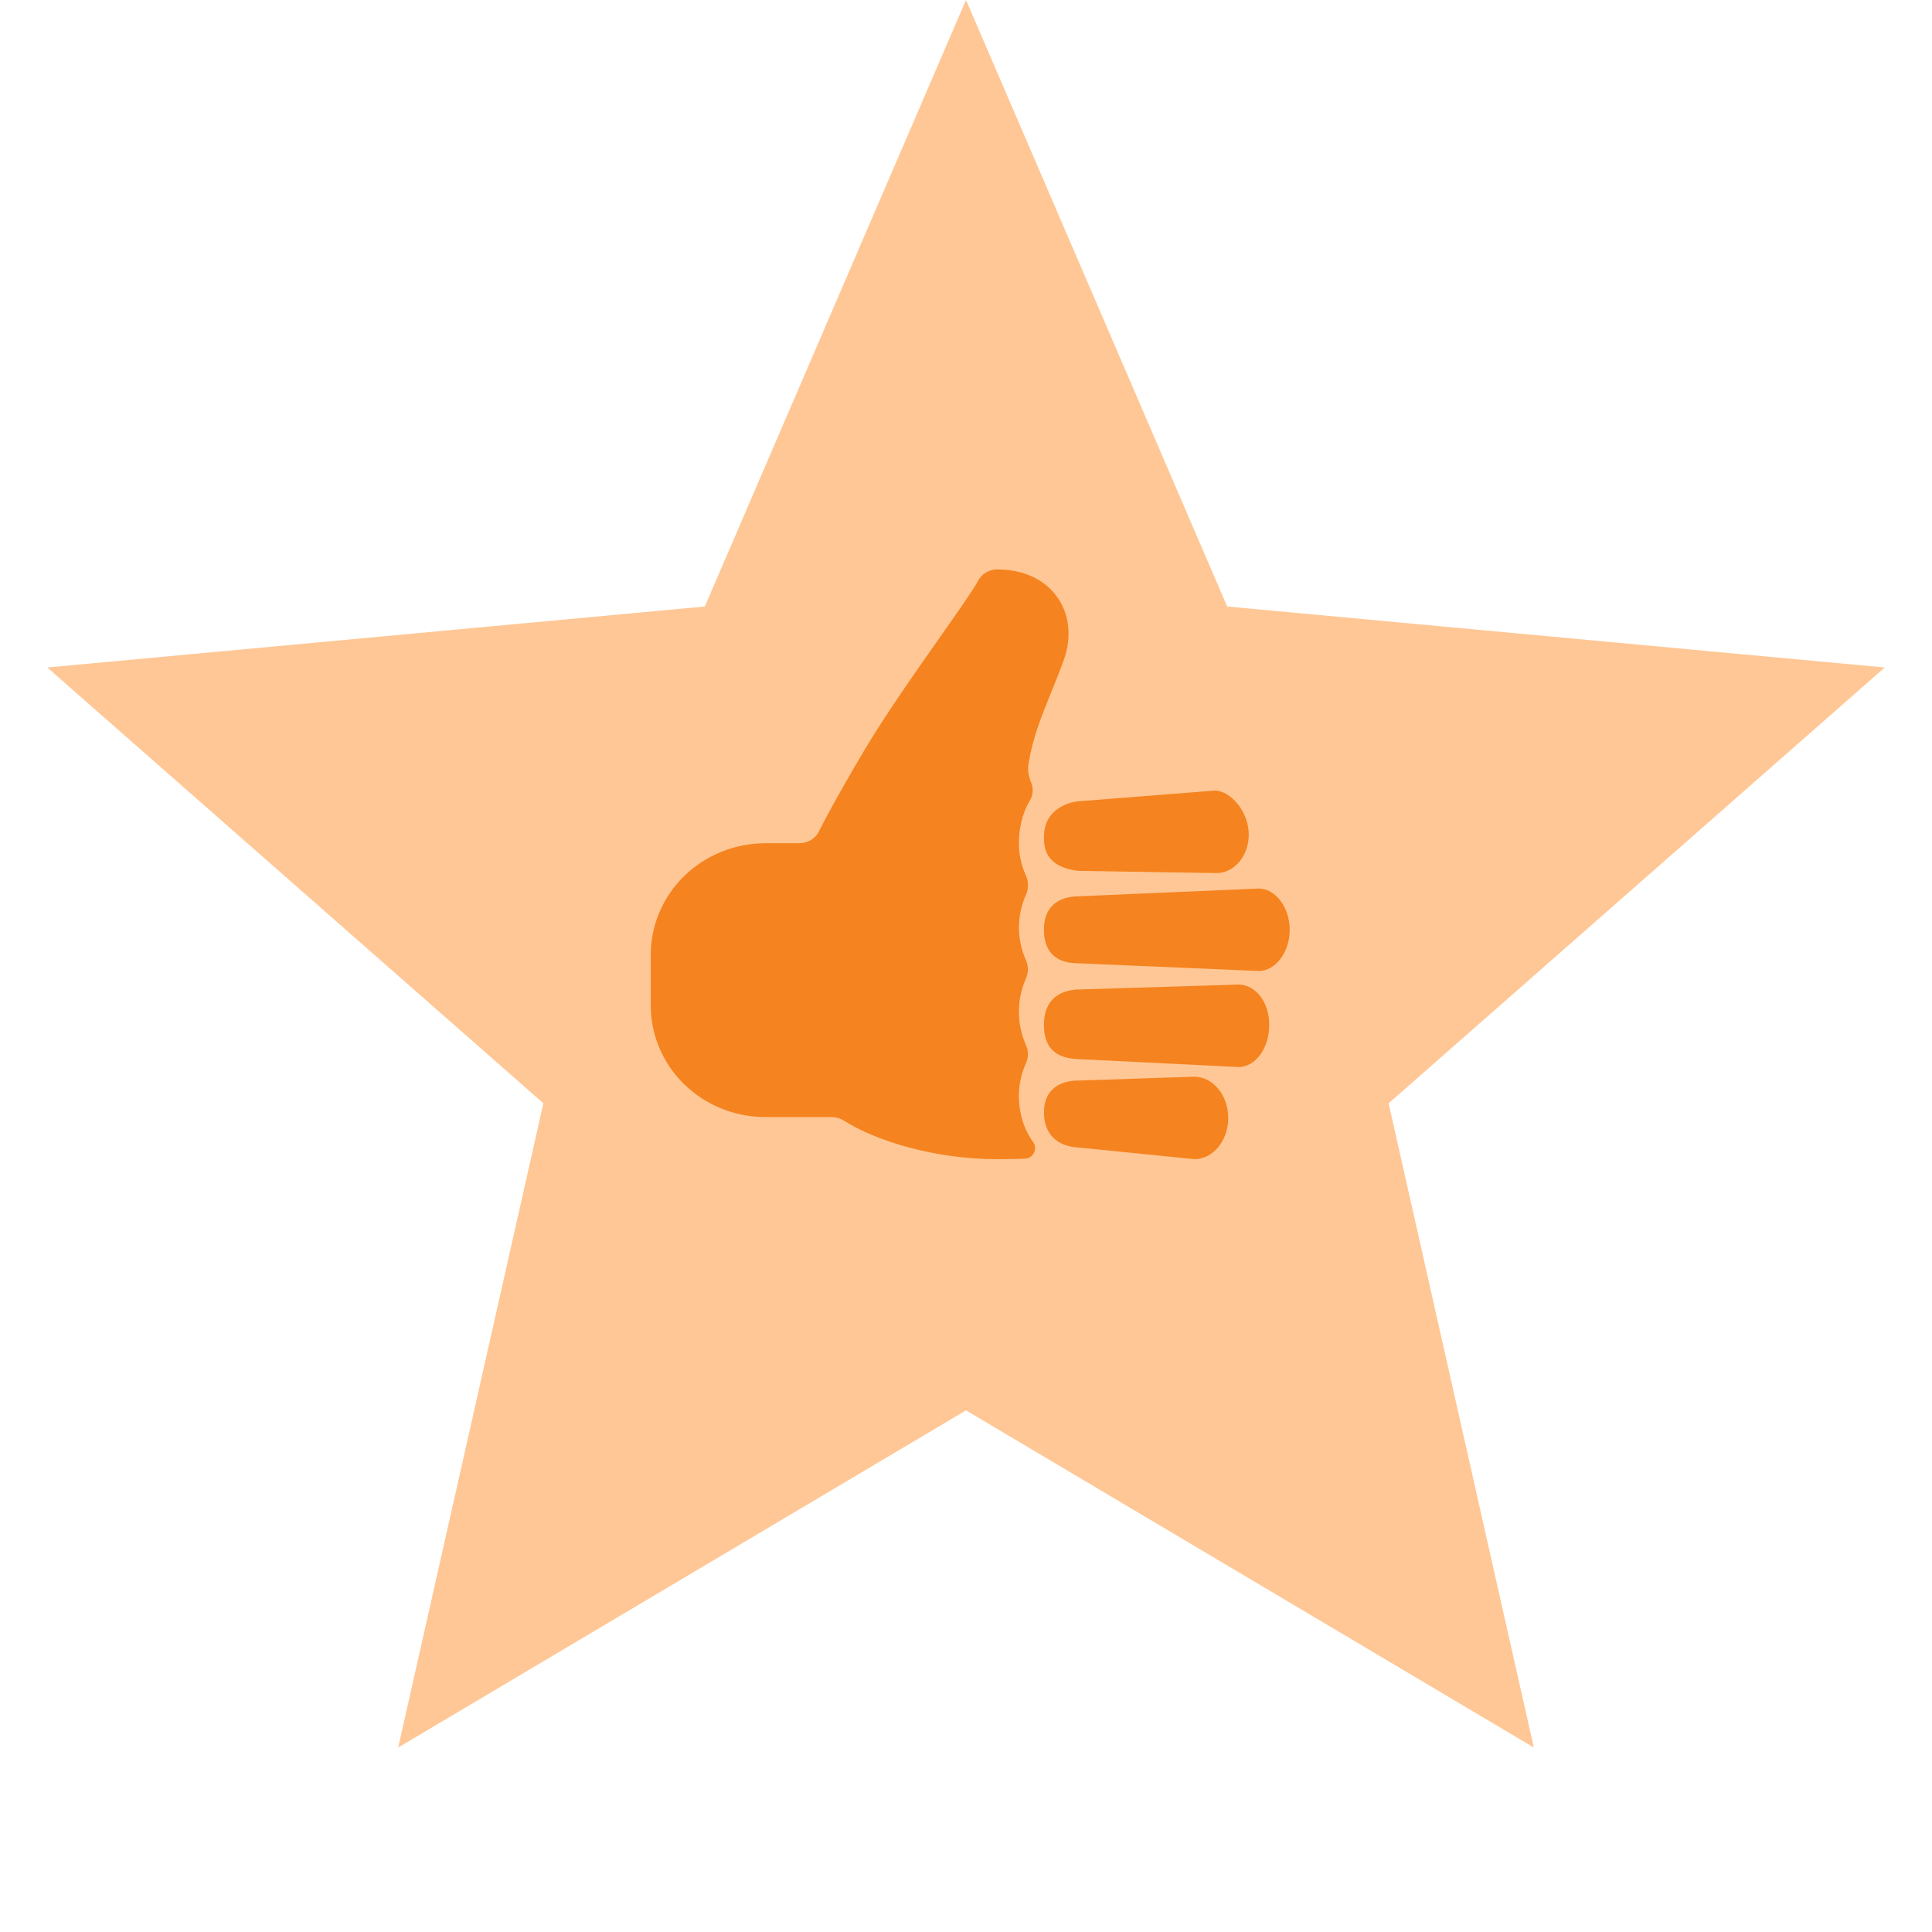
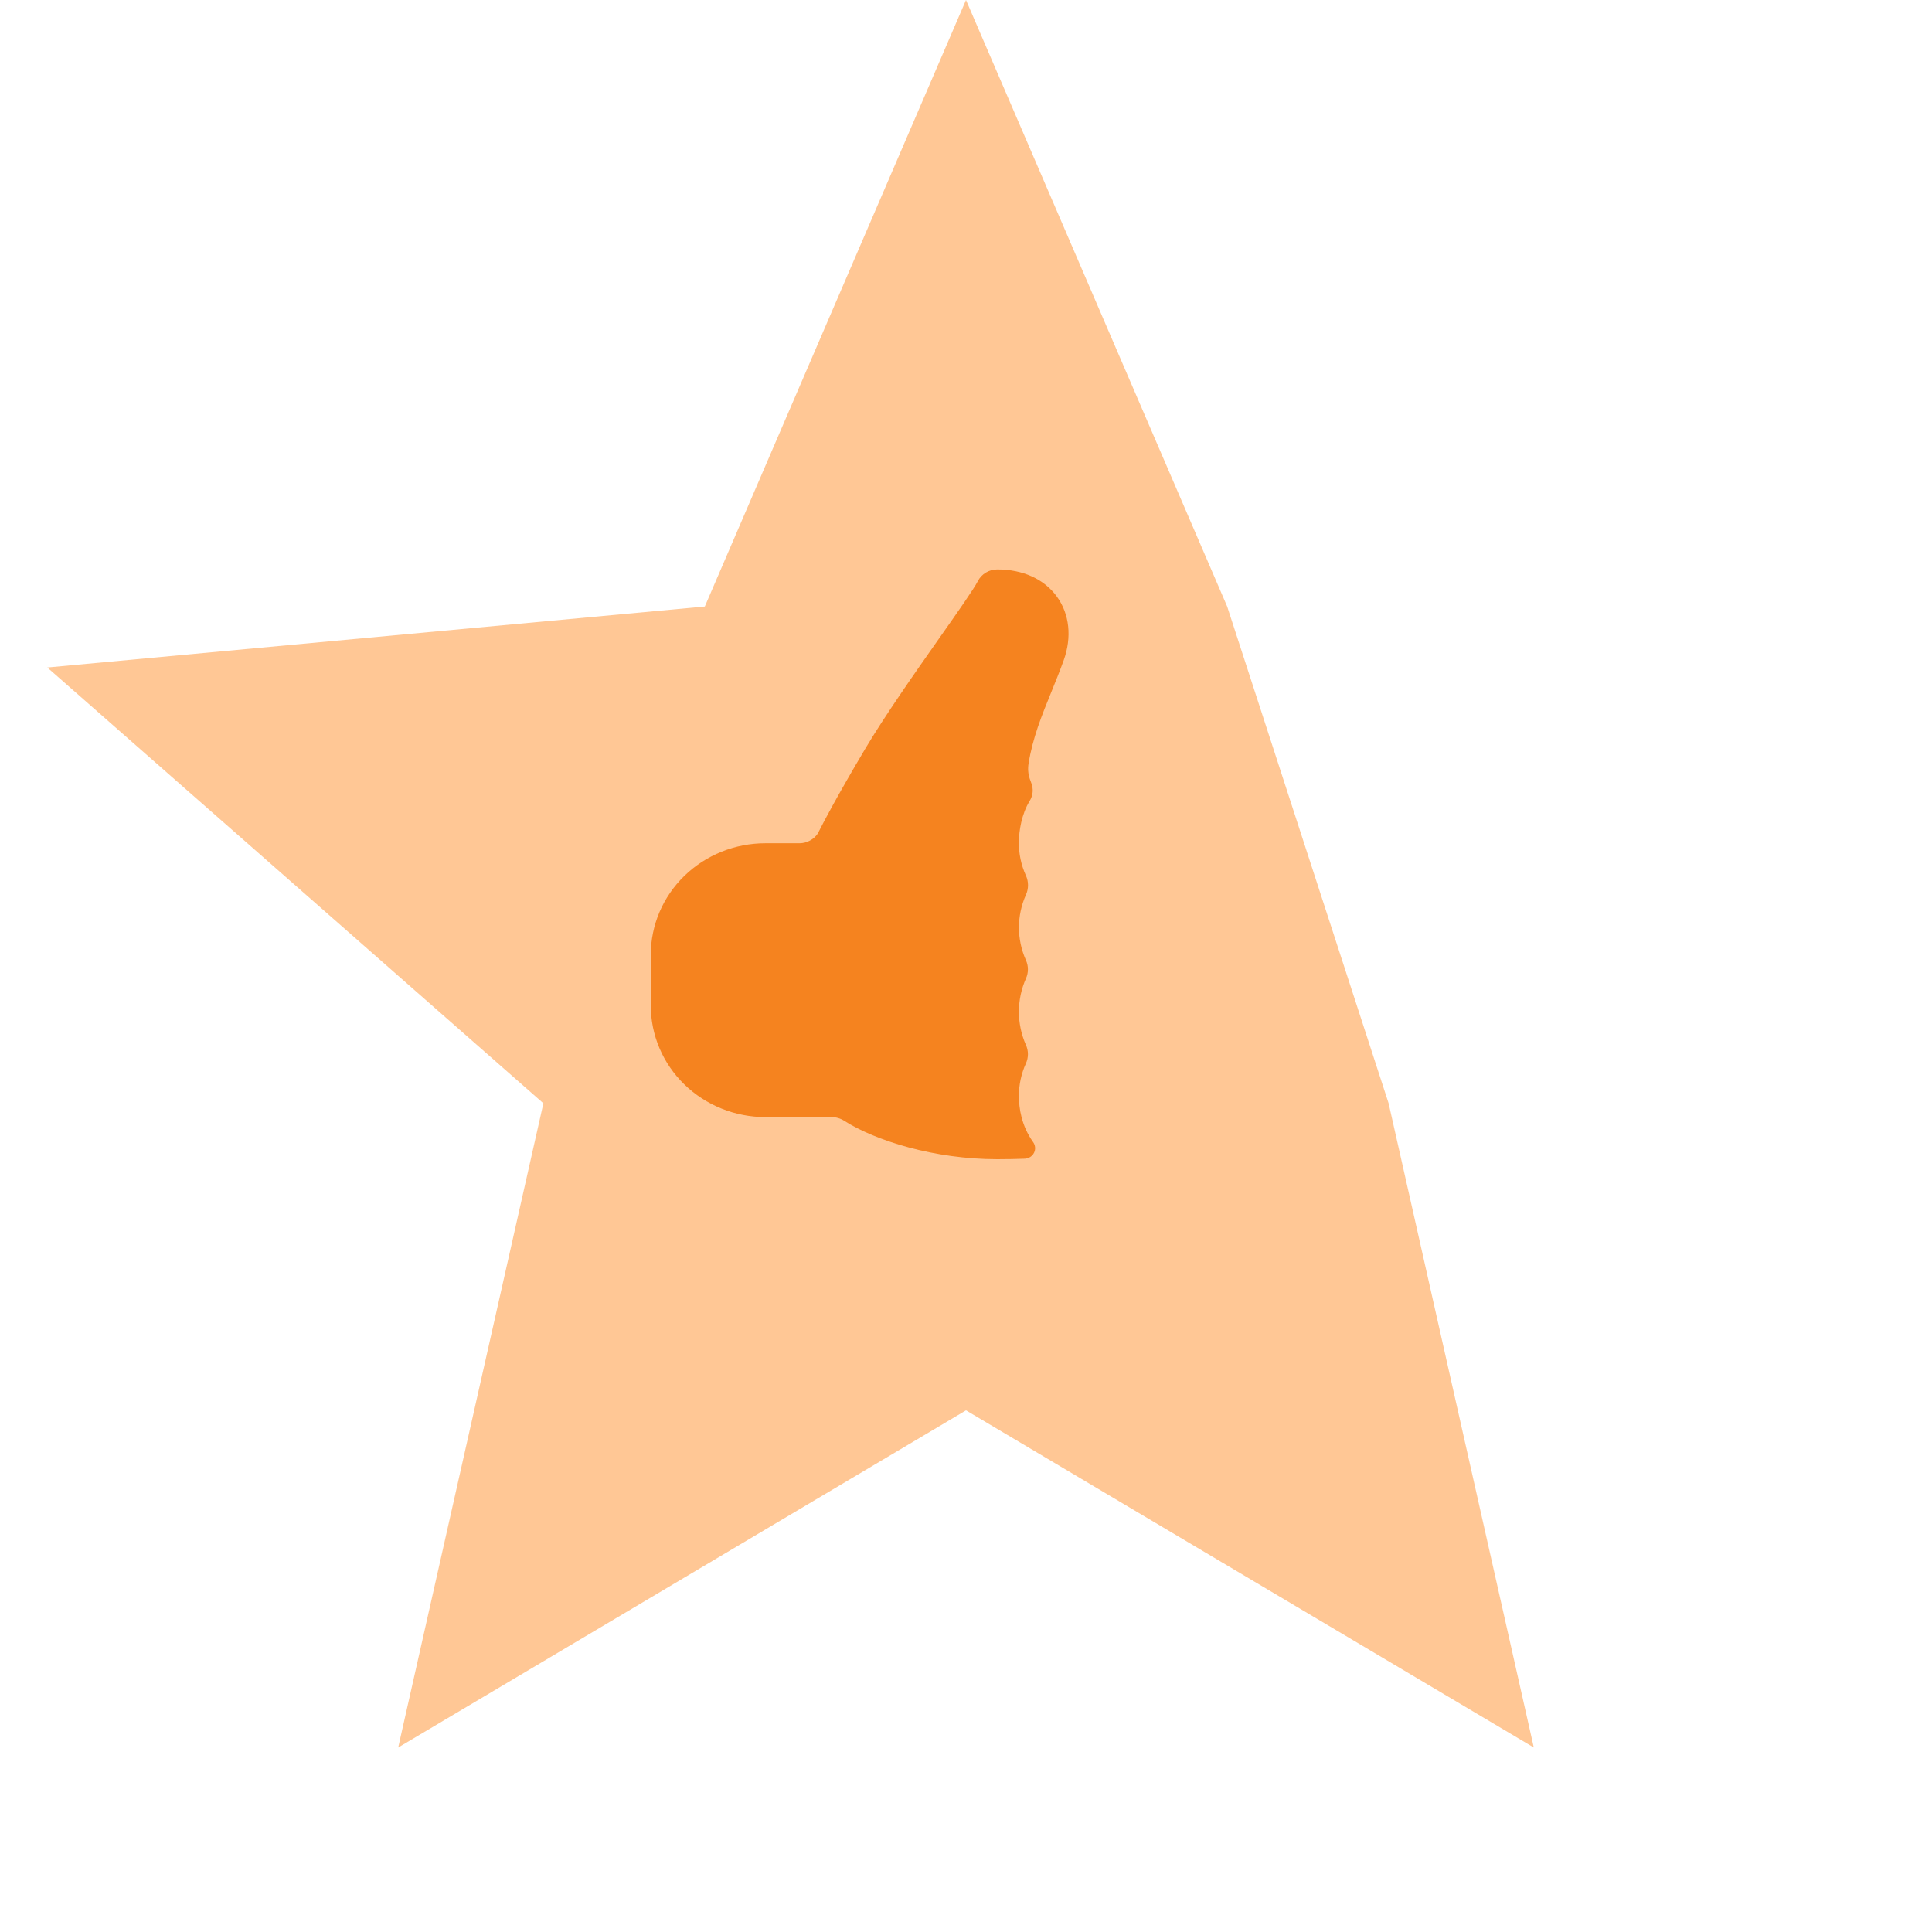
<svg xmlns="http://www.w3.org/2000/svg" fill="none" viewBox="0 0 95 95" height="95" width="95">
-   <path fill="#FFC795" d="M47.5 0L60.343 29.823L92.675 32.822L68.281 54.252L75.42 85.928L47.5 69.35L19.58 85.928L26.719 54.252L2.325 32.822L34.657 29.823L47.5 0Z" />
-   <path fill="#F5831F" d="M61.91 47.747L52.837 47.359C52.547 47.336 51.333 47.282 51.333 45.719C51.333 44.211 52.539 44.114 52.853 44.079L61.91 43.691C62.707 43.7 63.417 44.606 63.417 45.719C63.417 46.833 62.707 47.739 61.91 47.747ZM53.008 39.403L59.726 38.875C60.522 38.875 61.403 39.932 61.403 41.022V41.043C61.403 42.077 60.702 42.92 59.837 42.931L53.012 42.821C51.333 42.614 51.333 41.589 51.333 41.149C51.333 39.699 52.705 39.428 53.008 39.403ZM58.75 57L53.126 56.434C51.585 56.375 51.333 55.341 51.333 54.693C51.333 53.528 52.177 53.133 53.012 53.133L58.739 52.943C59.654 52.958 60.395 53.862 60.395 54.971C60.395 56.08 59.661 56.978 58.75 57ZM60.913 52.469L52.958 52.075C52.367 52.035 51.333 51.885 51.333 50.404C51.333 49.644 51.607 48.781 52.907 48.659L60.911 48.413C61.739 48.422 62.41 49.268 62.41 50.403C62.41 51.538 61.739 52.459 60.913 52.468V52.469Z" />
+   <path fill="#FFC795" d="M47.5 0L60.343 29.823L68.281 54.252L75.42 85.928L47.5 69.35L19.58 85.928L26.719 54.252L2.325 32.822L34.657 29.823L47.5 0Z" />
  <path fill="#F5831F" d="M51.968 29.335C51.34 28.474 50.3 28 49.036 28C48.838 28 48.645 28.053 48.476 28.155C48.308 28.256 48.172 28.4 48.084 28.572C47.884 28.965 47.069 30.126 46.208 31.35C45.01 33.054 43.523 35.174 42.532 36.839L42.524 36.854C41.161 39.151 40.504 40.41 40.273 40.867L40.206 40.997C40.108 41.138 39.976 41.254 39.821 41.335C39.668 41.418 39.496 41.462 39.32 41.464H37.636C36.896 41.464 36.163 41.606 35.479 41.882C34.795 42.157 34.174 42.561 33.651 43.07C32.594 44.098 32 45.492 32 46.947V49.446C32 50.166 32.146 50.879 32.429 51.544C32.712 52.209 33.127 52.813 33.651 53.323C34.174 53.832 34.795 54.236 35.479 54.511C36.163 54.787 36.896 54.929 37.636 54.929H40.883C41.109 54.929 41.331 54.994 41.52 55.116C43.047 56.085 45.931 57 49.036 57C49.532 57 49.98 56.991 50.385 56.975C50.481 56.972 50.575 56.943 50.656 56.892C50.737 56.841 50.802 56.77 50.844 56.685C50.887 56.601 50.905 56.507 50.896 56.414C50.888 56.32 50.854 56.231 50.797 56.155L50.791 56.145C50.221 55.343 50.101 54.475 50.101 53.893C50.1 53.341 50.217 52.795 50.446 52.289C50.511 52.146 50.545 51.991 50.545 51.835C50.545 51.678 50.511 51.523 50.446 51.38C50.218 50.865 50.101 50.31 50.101 49.749C50.101 49.188 50.218 48.633 50.446 48.118C50.511 47.975 50.544 47.821 50.544 47.665C50.544 47.509 50.511 47.355 50.446 47.212C50.22 46.705 50.103 46.159 50.103 45.607C50.103 45.055 50.22 44.508 50.446 44.002C50.514 43.852 50.549 43.69 50.549 43.527C50.549 43.363 50.514 43.201 50.446 43.051C50.209 42.532 50.091 41.968 50.101 41.4C50.101 40.869 50.234 40.021 50.633 39.381C50.714 39.249 50.763 39.101 50.776 38.948C50.789 38.795 50.766 38.641 50.709 38.498C50.684 38.433 50.658 38.364 50.634 38.292C50.554 38.05 50.534 37.794 50.577 37.543C50.776 36.291 51.22 35.194 51.691 34.037C51.895 33.533 52.108 33.013 52.304 32.467C52.713 31.329 52.59 30.188 51.968 29.335Z" />
</svg>